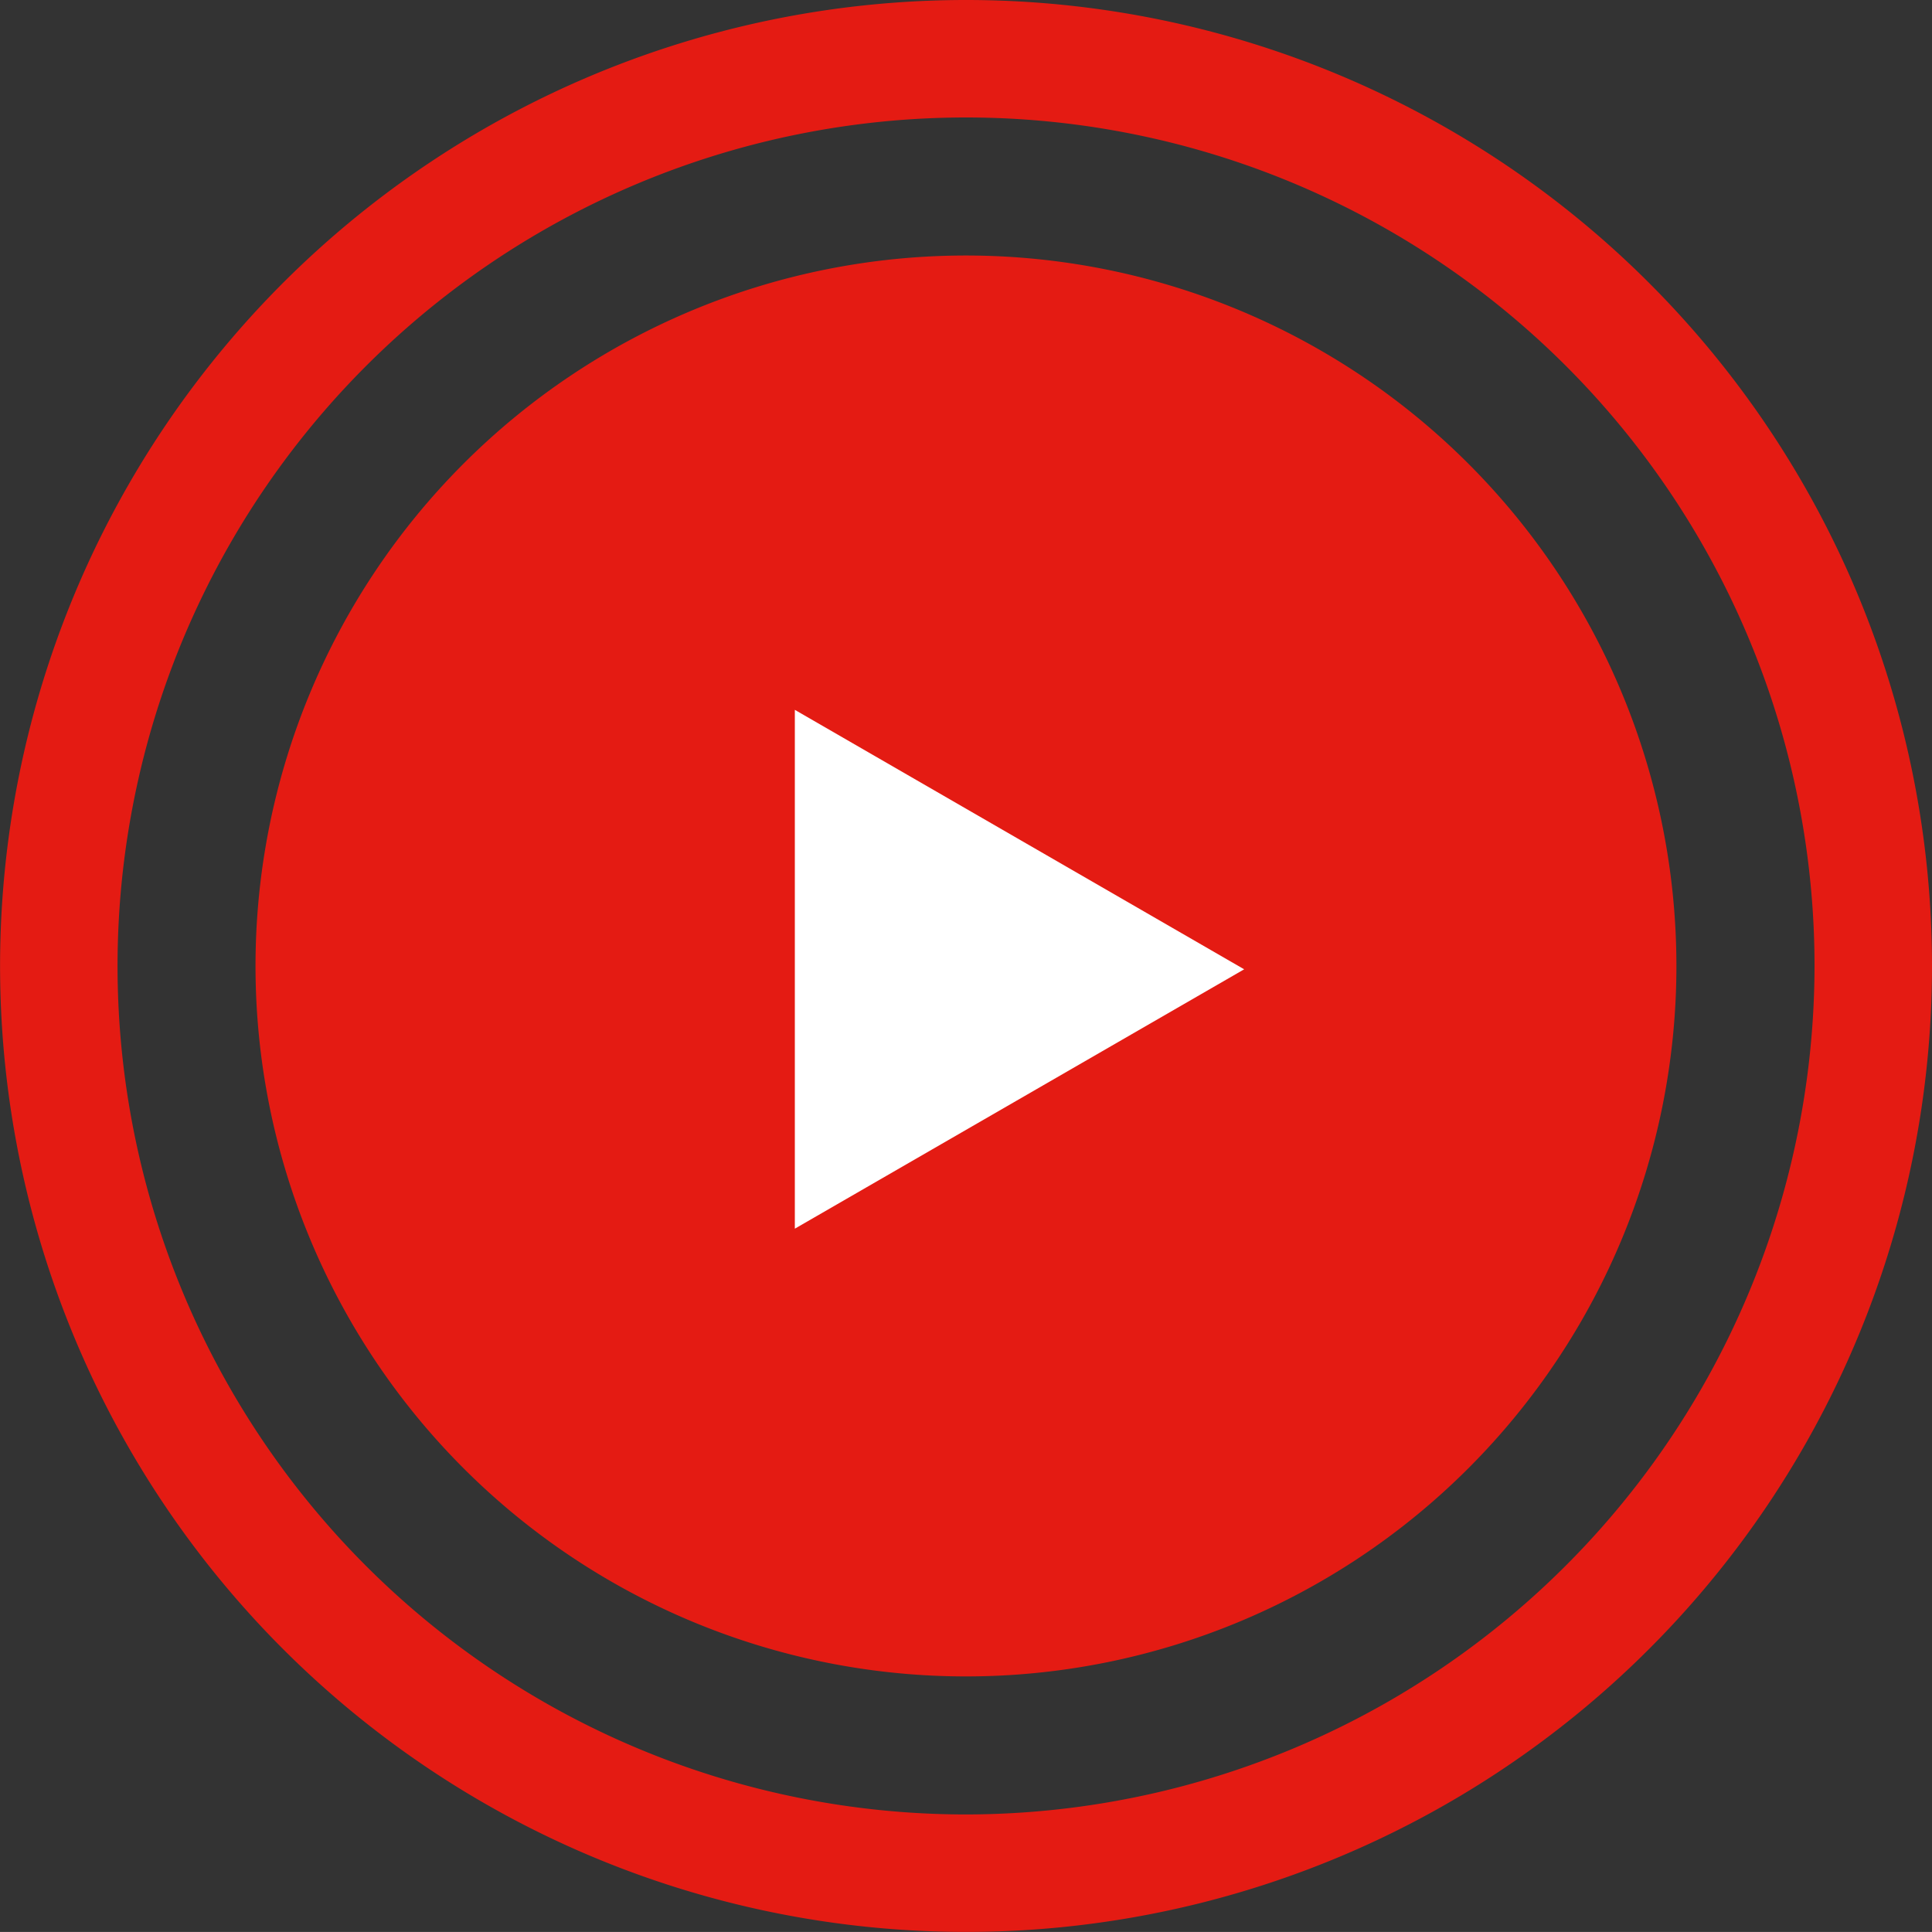
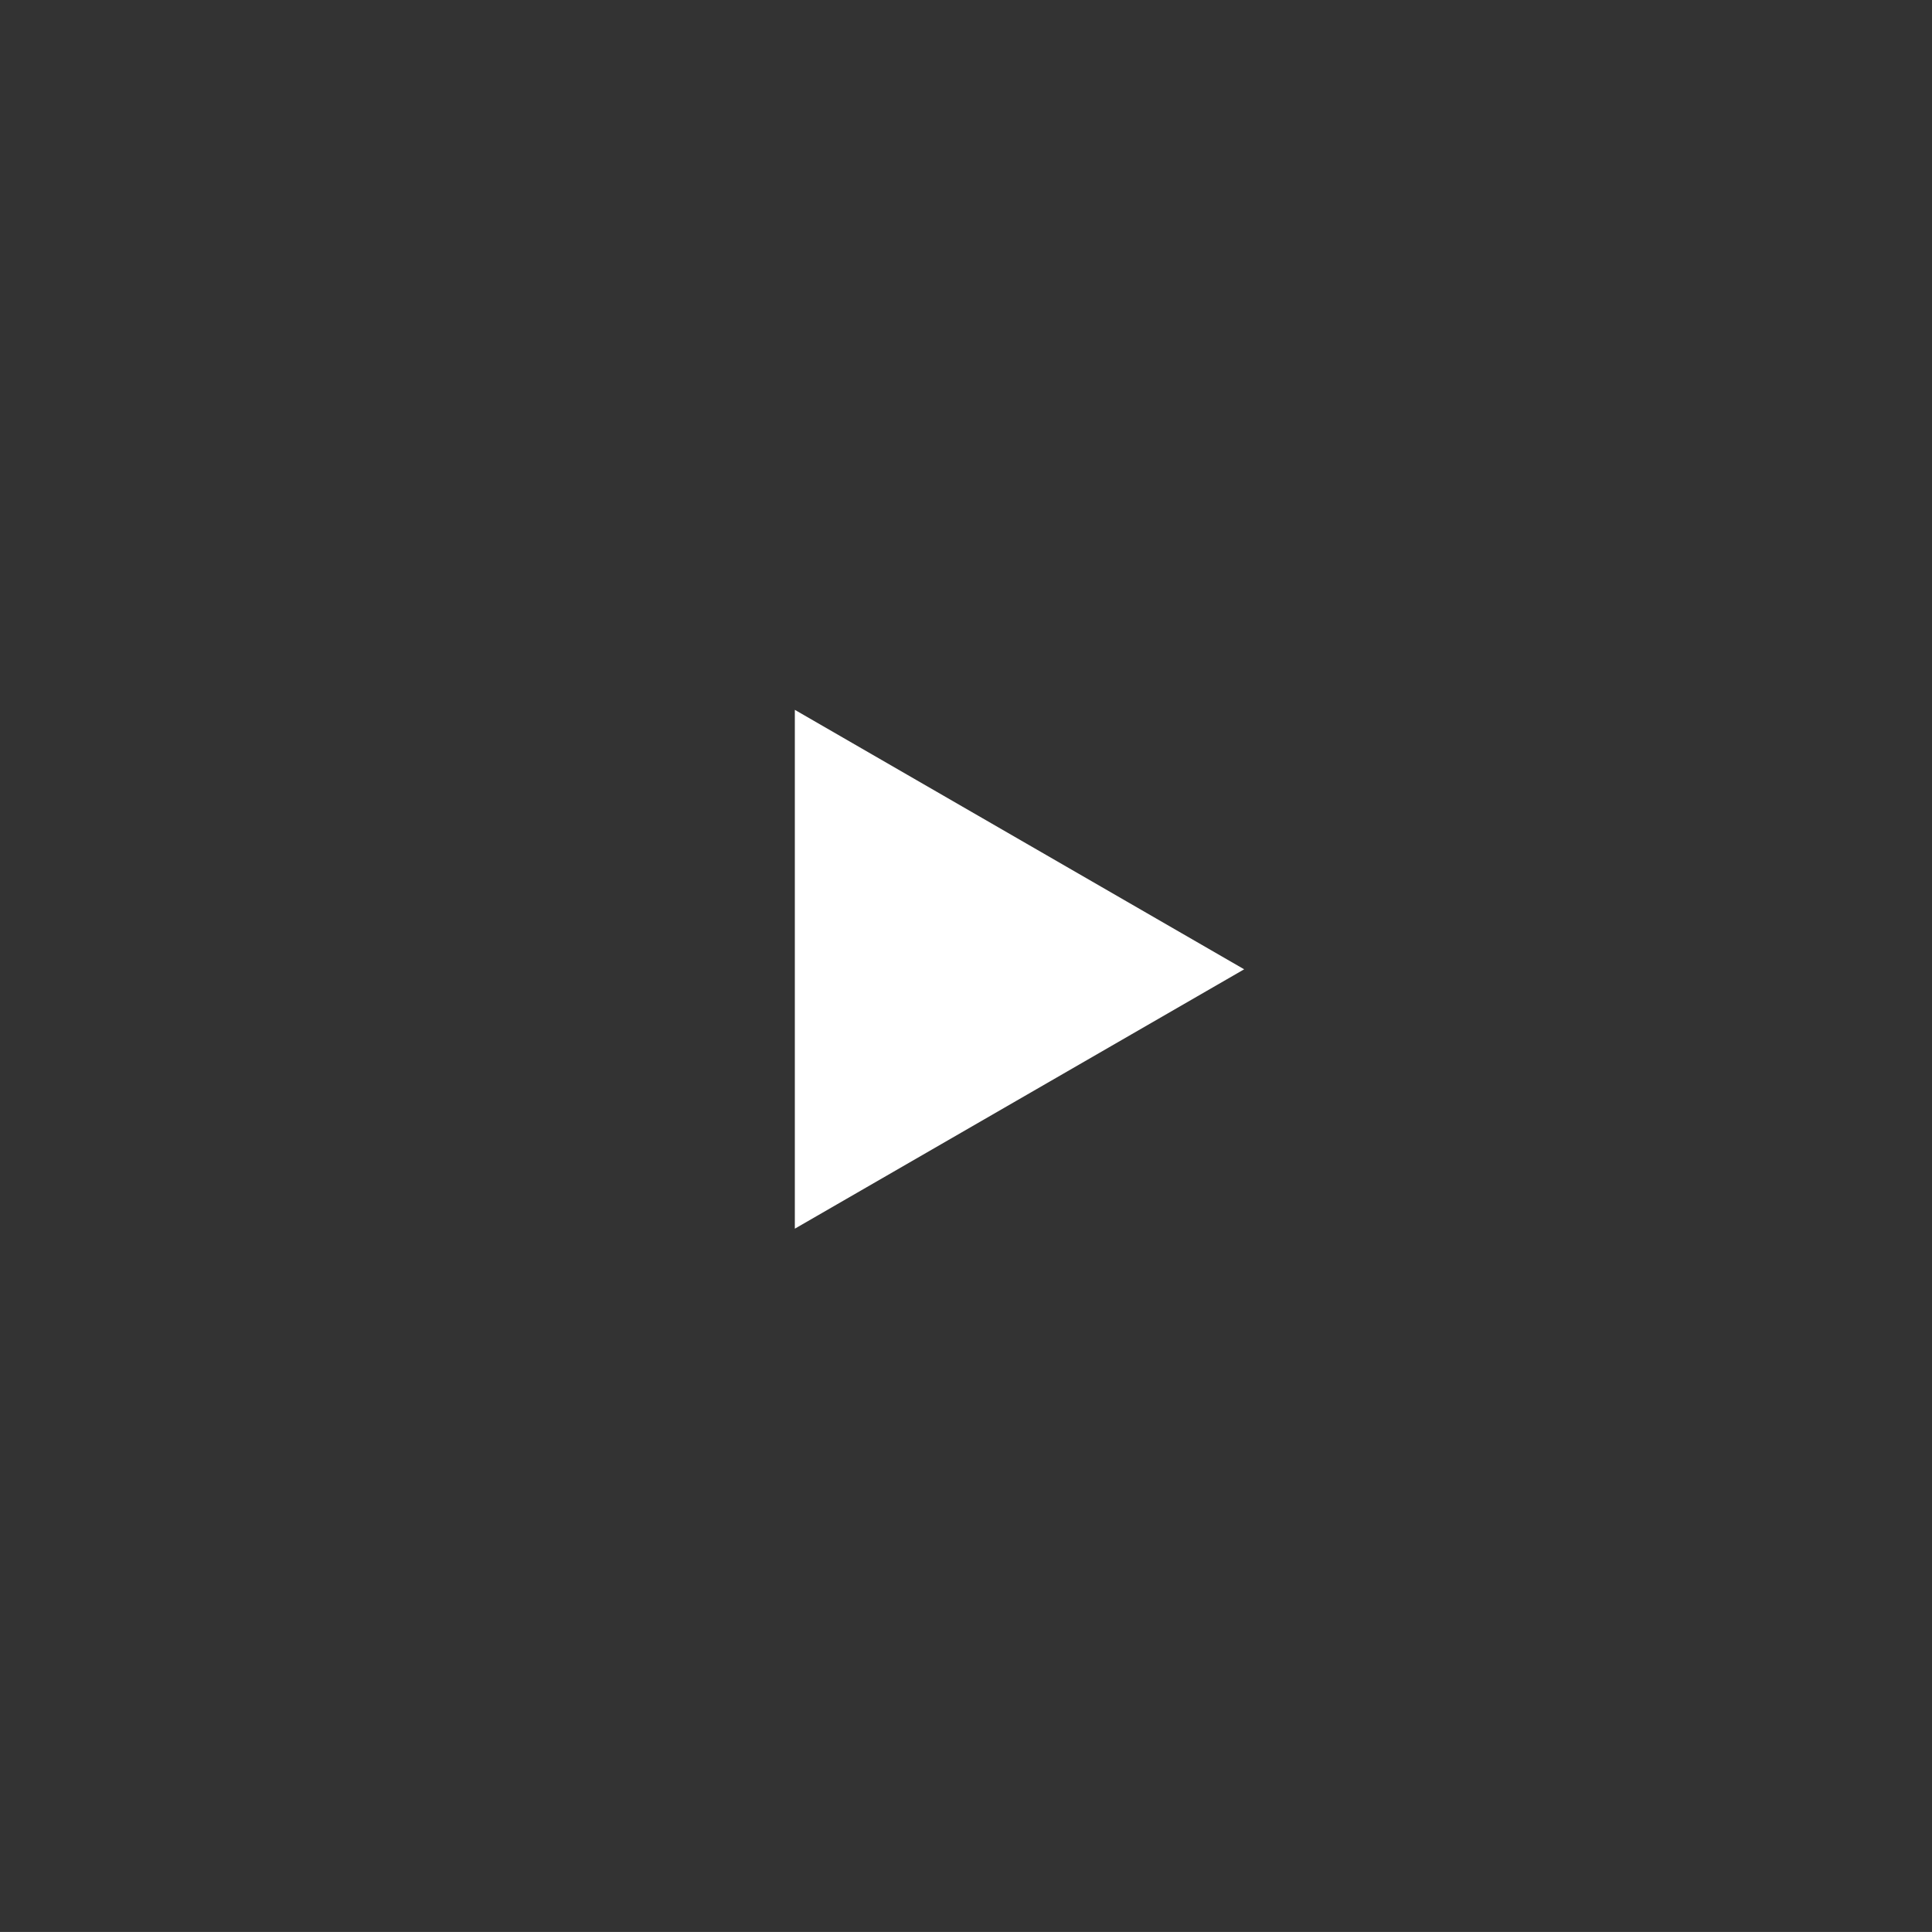
<svg xmlns="http://www.w3.org/2000/svg" viewBox="0 0 254.59 254.58">
  <rect x="0" y="0" width="254.59" height="254.58" fill="#333333" stroke="none" />
  <defs>
    <style>.cls-1{fill:#e41b13;}.cls-2{fill:#fff;}</style>
  </defs>
  <title>Asset 1</title>
  <g id="Layer_2" data-name="Layer 2">
    <g id="Layer_1-2" data-name="Layer 1">
-       <path class="cls-1" d="M127.29,0a127.29,127.29,0,1,0,127.3,127.29A127.29,127.29,0,0,0,127.29,0Zm0,33.67a93.62,93.62,0,1,0,93.62,93.62A93.63,93.63,0,0,0,127.29,33.67Zm0,205.43A111.81,111.81,0,1,1,239.11,127.29,111.93,111.93,0,0,1,127.29,239.1Z" />
      <polygon class="cls-2" points="163.95 127.73 104.74 93.54 104.74 161.91 163.95 127.73 104.74 93.54 104.74 161.91 163.95 127.73" />
    </g>
  </g>
</svg>